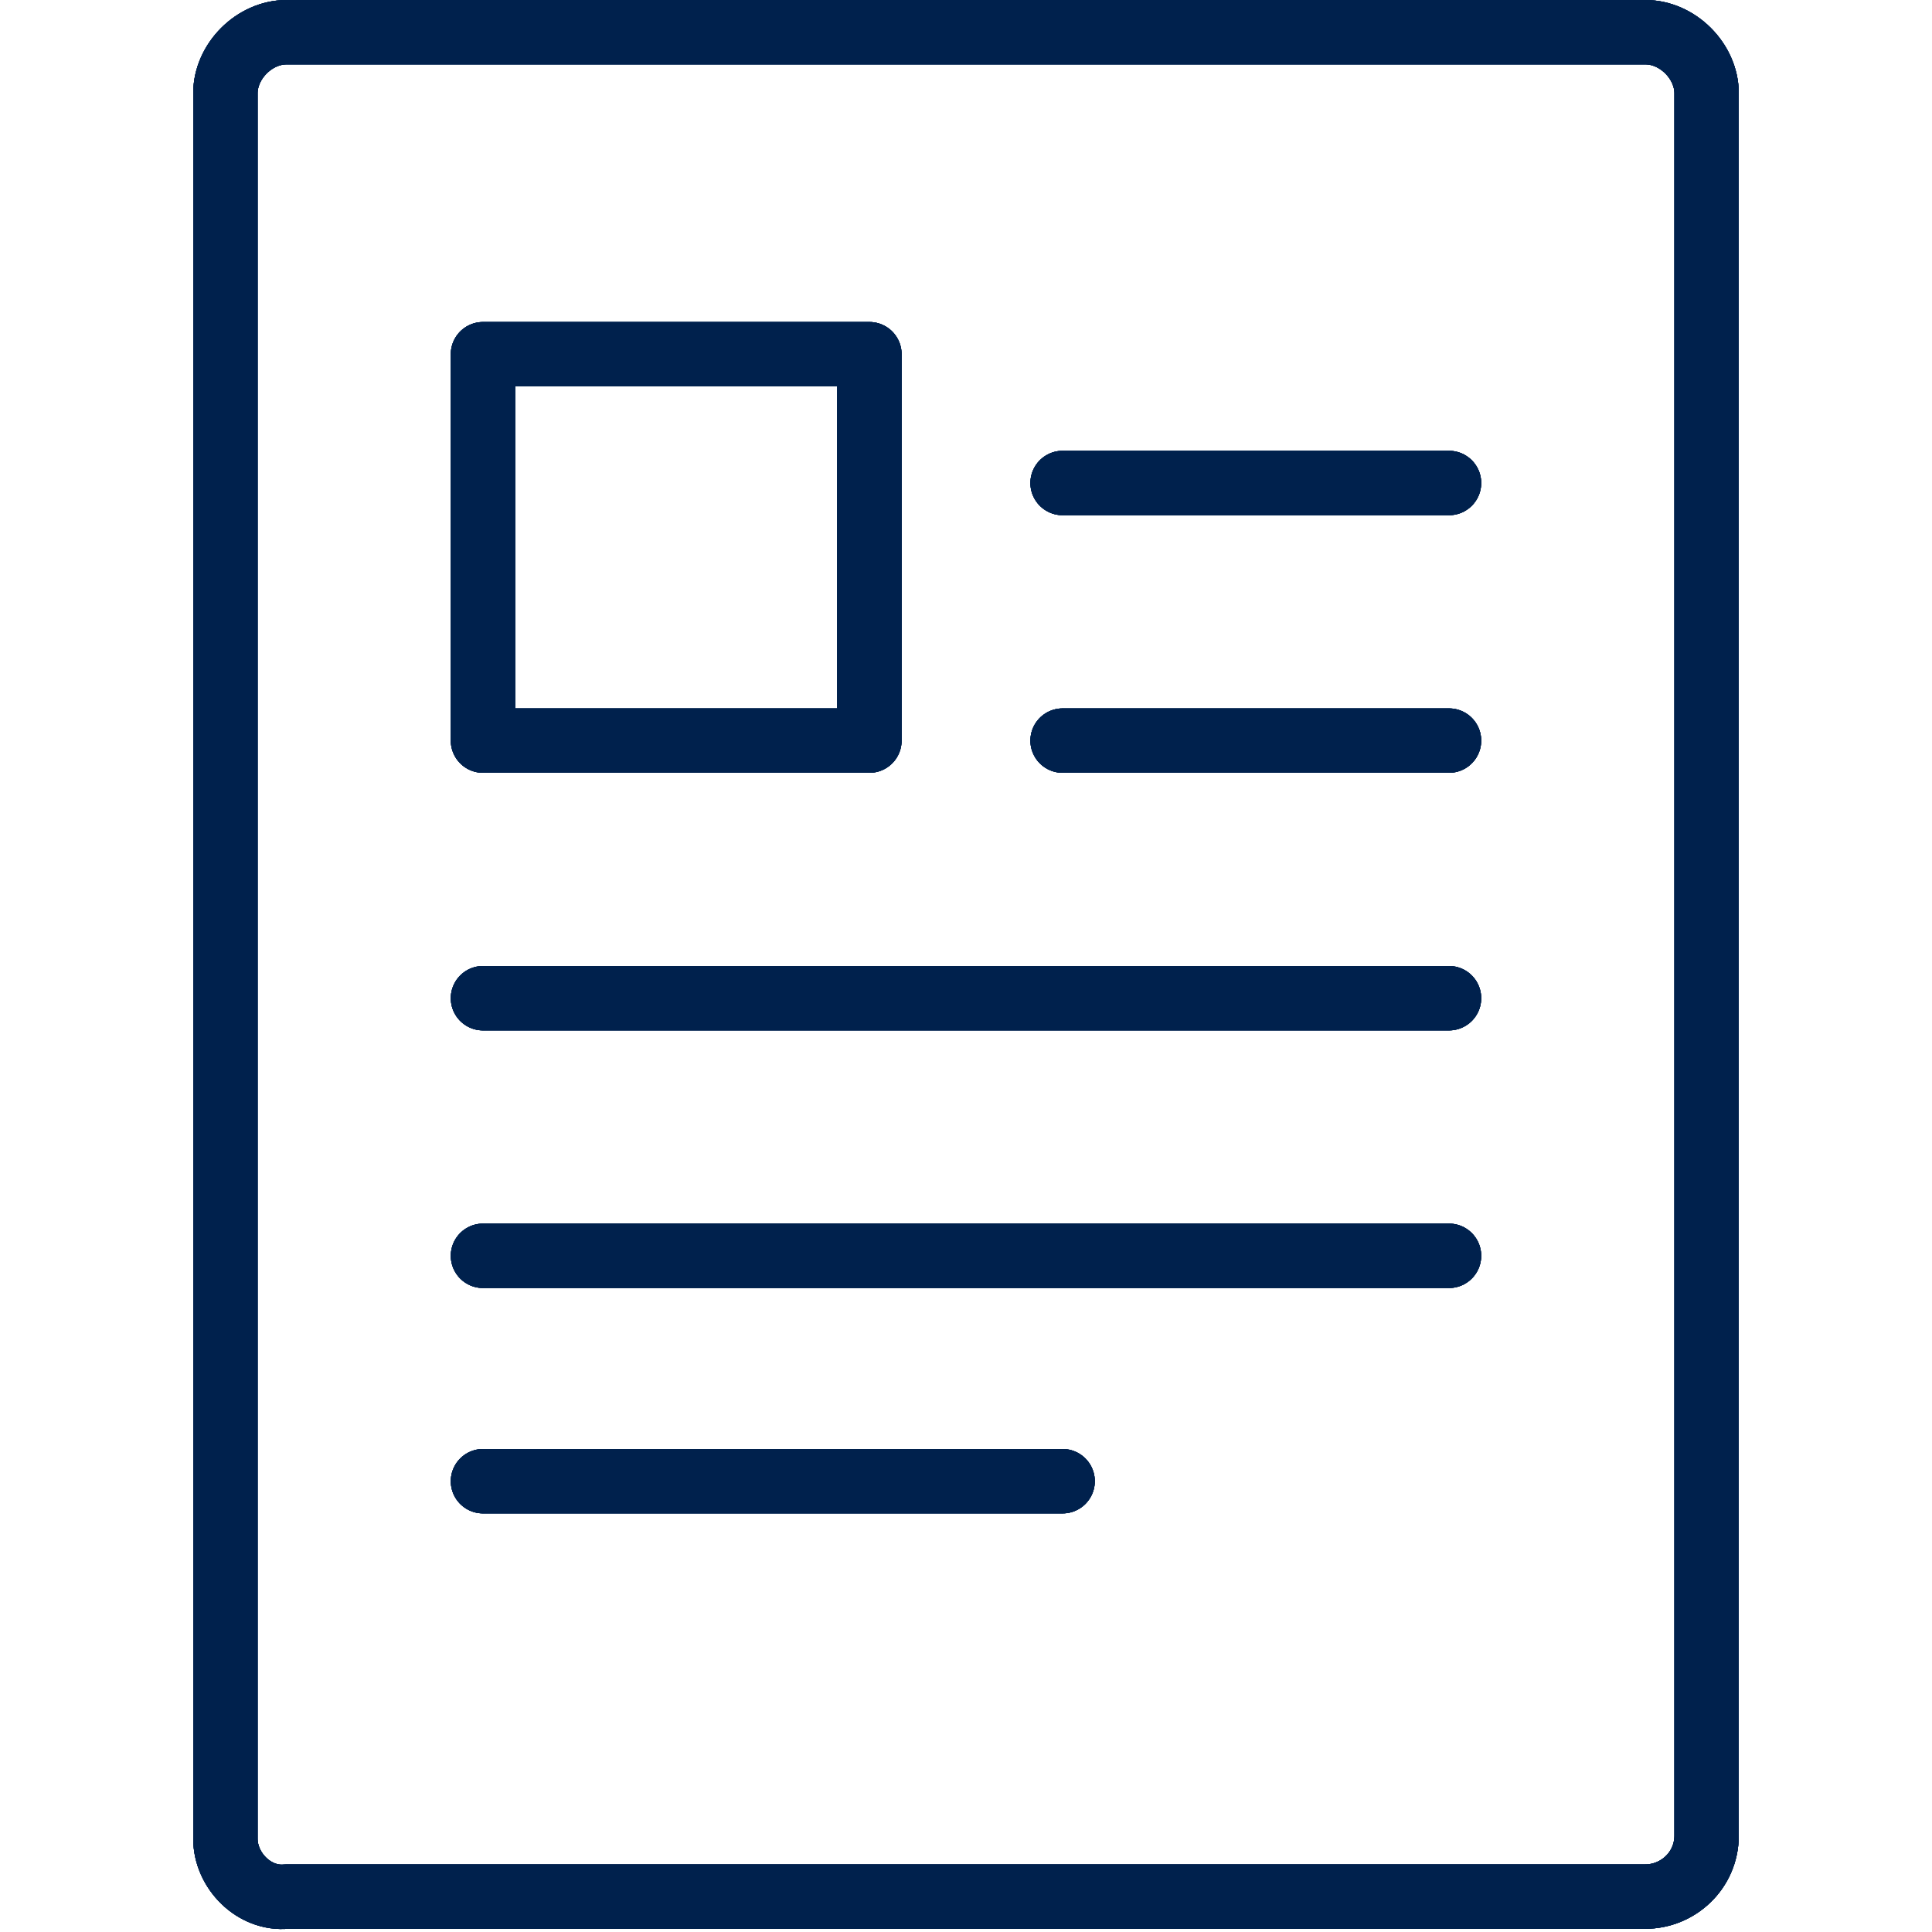
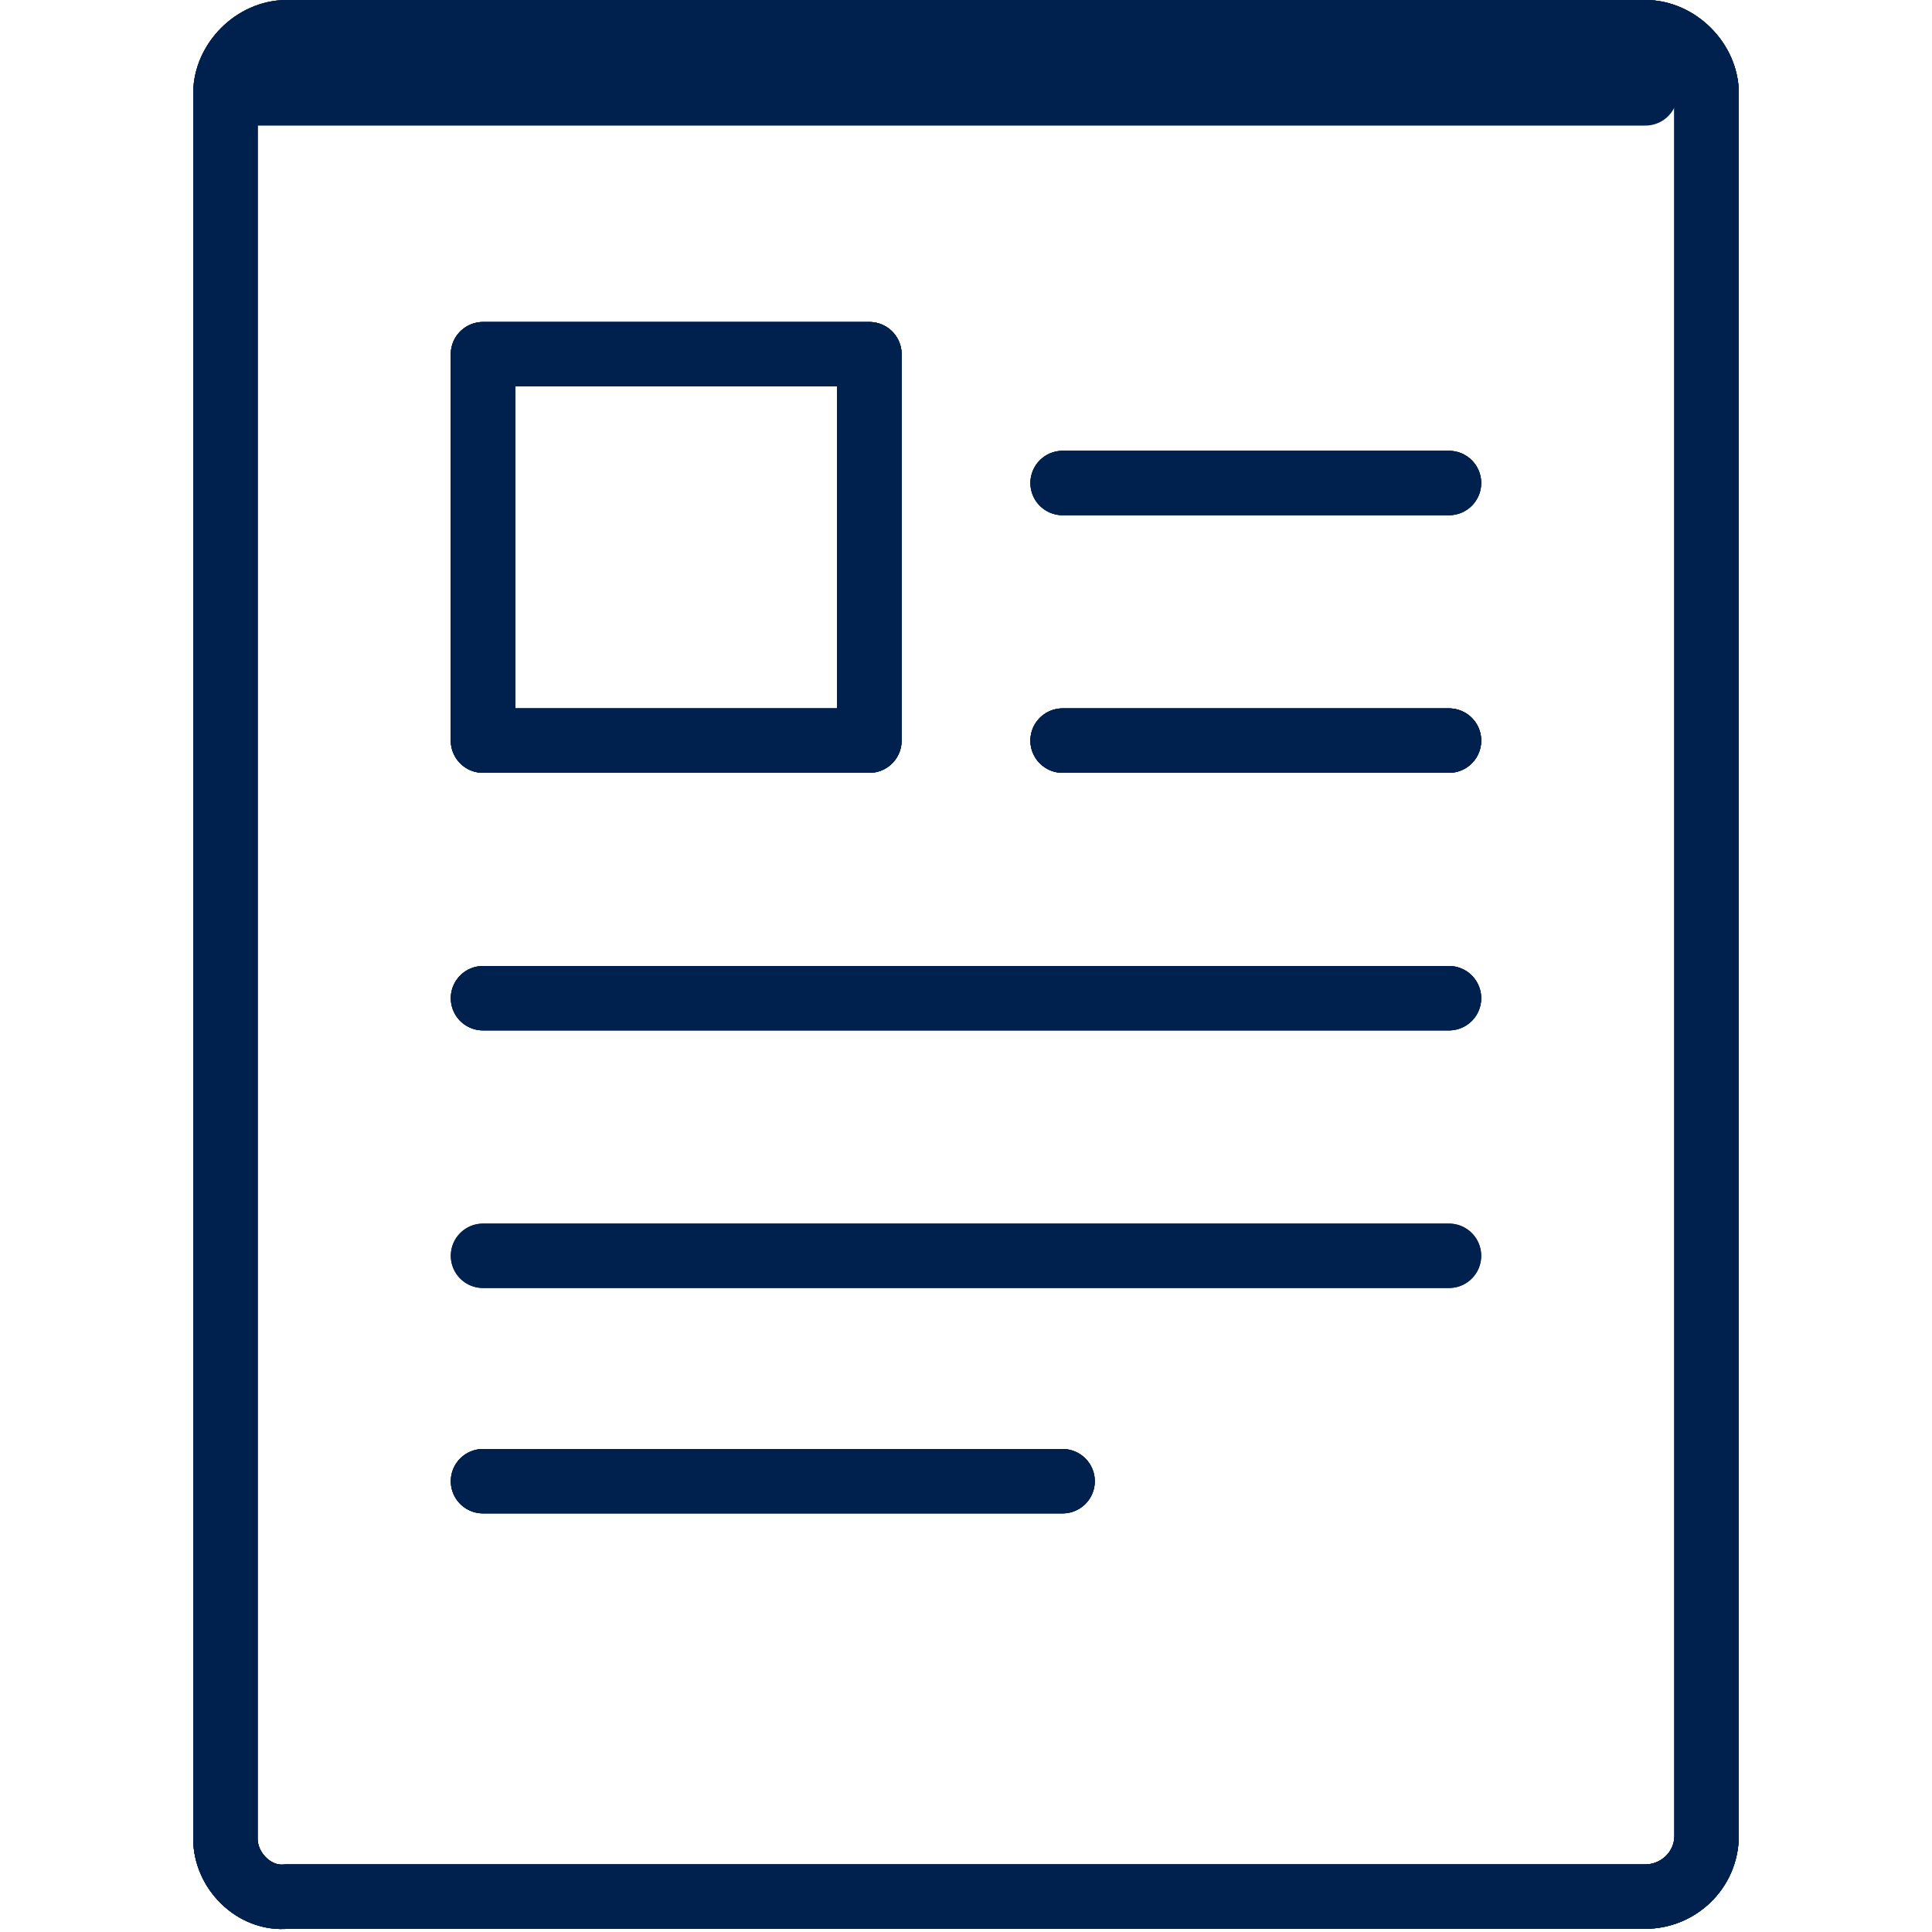
<svg xmlns="http://www.w3.org/2000/svg" version="1.1" id="Layer_1" x="0px" y="0px" viewBox="0 0 60 60" style="enable-background:new 0 0 60 60;" xml:space="preserve">
  <style type="text/css">
	.st0{fill:none;stroke:#00214D;stroke-width:2;stroke-linecap:round;stroke-linejoin:round;}
</style>
  <g>
    <path id="Path_25909" class="st0" d="M51.1,1C52.1,1,53,1.9,53,2.9v54.1c0,1.1-0.9,1.9-1.9,1.9H8.9C7.9,59,7,58.1,7,57.1V2.9   C7,1.9,7.9,1,8.9,1H51.1z" />
    <rect id="Rectangle_4400" x="15" y="11" class="st0" width="12" height="12" />
-     <line id="Line_1975" class="st0" x1="15" y1="31" x2="45" y2="31" />
-     <line id="Line_1976" class="st0" x1="15" y1="39" x2="45" y2="39" />
    <line id="Line_1977" class="st0" x1="15" y1="46" x2="33" y2="46" />
    <line id="Line_1978" class="st0" x1="33" y1="15" x2="45" y2="15" />
    <line id="Line_1979" class="st0" x1="33" y1="23" x2="45" y2="23" />
    <path id="Path_35967" class="st0" d="M51.1,1C52.1,1,53,1.9,53,2.9v54.1c0,1.1-0.9,1.9-1.9,1.9H8.9C7.9,59,7,58.1,7,57.1V2.9   C7,1.9,7.9,1,8.9,1H51.1z" />
    <rect id="Rectangle_5693" x="15" y="11" class="st0" width="12" height="12" />
    <line id="Line_15589" class="st0" x1="15" y1="31" x2="45" y2="31" />
    <line id="Line_15590" class="st0" x1="15" y1="39" x2="45" y2="39" />
    <line id="Line_15591" class="st0" x1="15" y1="46" x2="33" y2="46" />
    <line id="Line_15592" class="st0" x1="33" y1="15" x2="45" y2="15" />
    <line id="Line_15593" class="st0" x1="33" y1="23" x2="45" y2="23" />
    <path id="Path_39009" class="st0" d="M51.1,1C52.1,1,53,1.9,53,2.9v54.1c0,1.1-0.9,1.9-1.9,1.9H8.9C7.9,59,7,58.1,7,57.1V2.9   C7,1.9,7.9,1,8.9,1H51.1z" />
    <rect id="Rectangle_6182" x="15" y="11" class="st0" width="12" height="12" />
    <line id="Line_18476" class="st0" x1="15" y1="31" x2="45" y2="31" />
-     <line id="Line_18477" class="st0" x1="15" y1="39" x2="45" y2="39" />
-     <line id="Line_18478" class="st0" x1="15" y1="46" x2="33" y2="46" />
-     <line id="Line_18479" class="st0" x1="33" y1="15" x2="45" y2="15" />
    <line id="Line_18480" class="st0" x1="33" y1="23" x2="45" y2="23" />
-     <path id="Path_39010" class="st0" d="M51.1,1C52.1,1,53,1.9,53,2.9v54.1c0,1.1-0.9,1.9-1.9,1.9H8.9C7.9,59,7,58.1,7,57.1V2.9   C7,1.9,7.9,1,8.9,1H51.1z" />
+     <path id="Path_39010" class="st0" d="M51.1,1C52.1,1,53,1.9,53,2.9v54.1c0,1.1-0.9,1.9-1.9,1.9H8.9C7.9,59,7,58.1,7,57.1V2.9   H51.1z" />
    <rect id="Rectangle_6183" x="15" y="11" class="st0" width="12" height="12" />
    <line id="Line_18481" class="st0" x1="15" y1="31" x2="45" y2="31" />
    <line id="Line_18482" class="st0" x1="15" y1="39" x2="45" y2="39" />
    <line id="Line_18483" class="st0" x1="15" y1="46" x2="33" y2="46" />
    <line id="Line_18484" class="st0" x1="33" y1="15" x2="45" y2="15" />
    <line id="Line_18485" class="st0" x1="33" y1="23" x2="45" y2="23" />
  </g>
</svg>